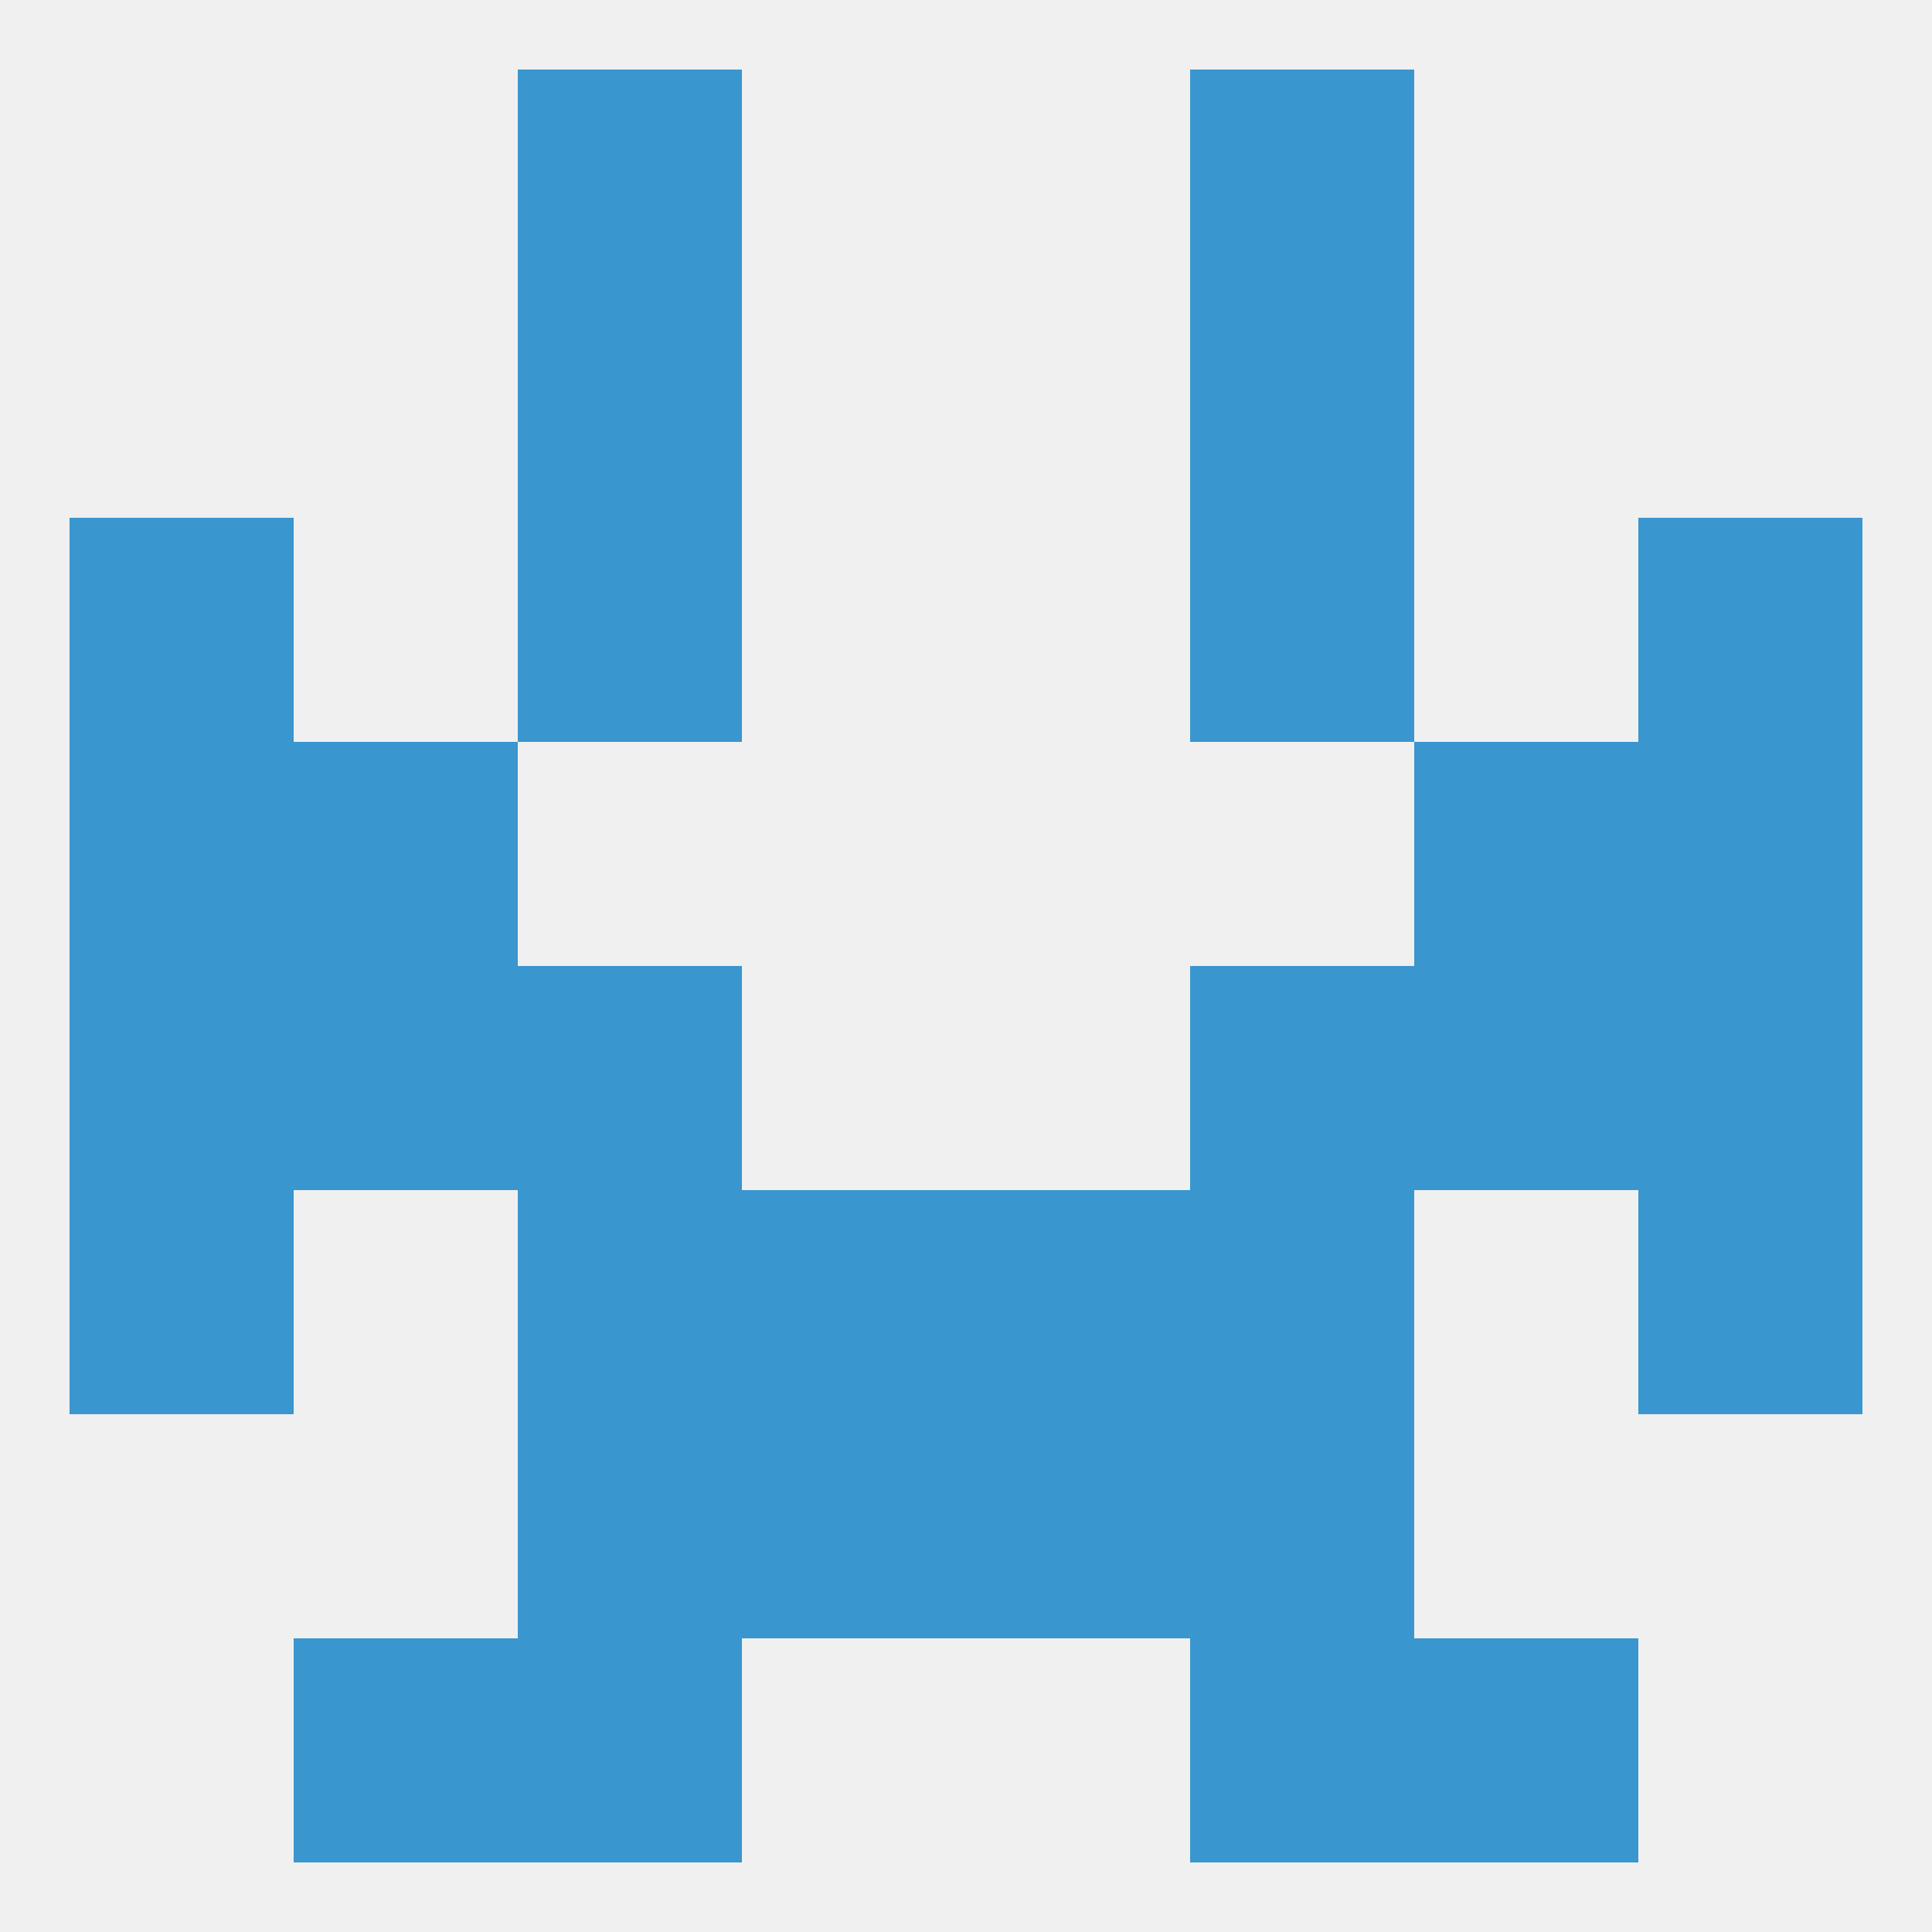
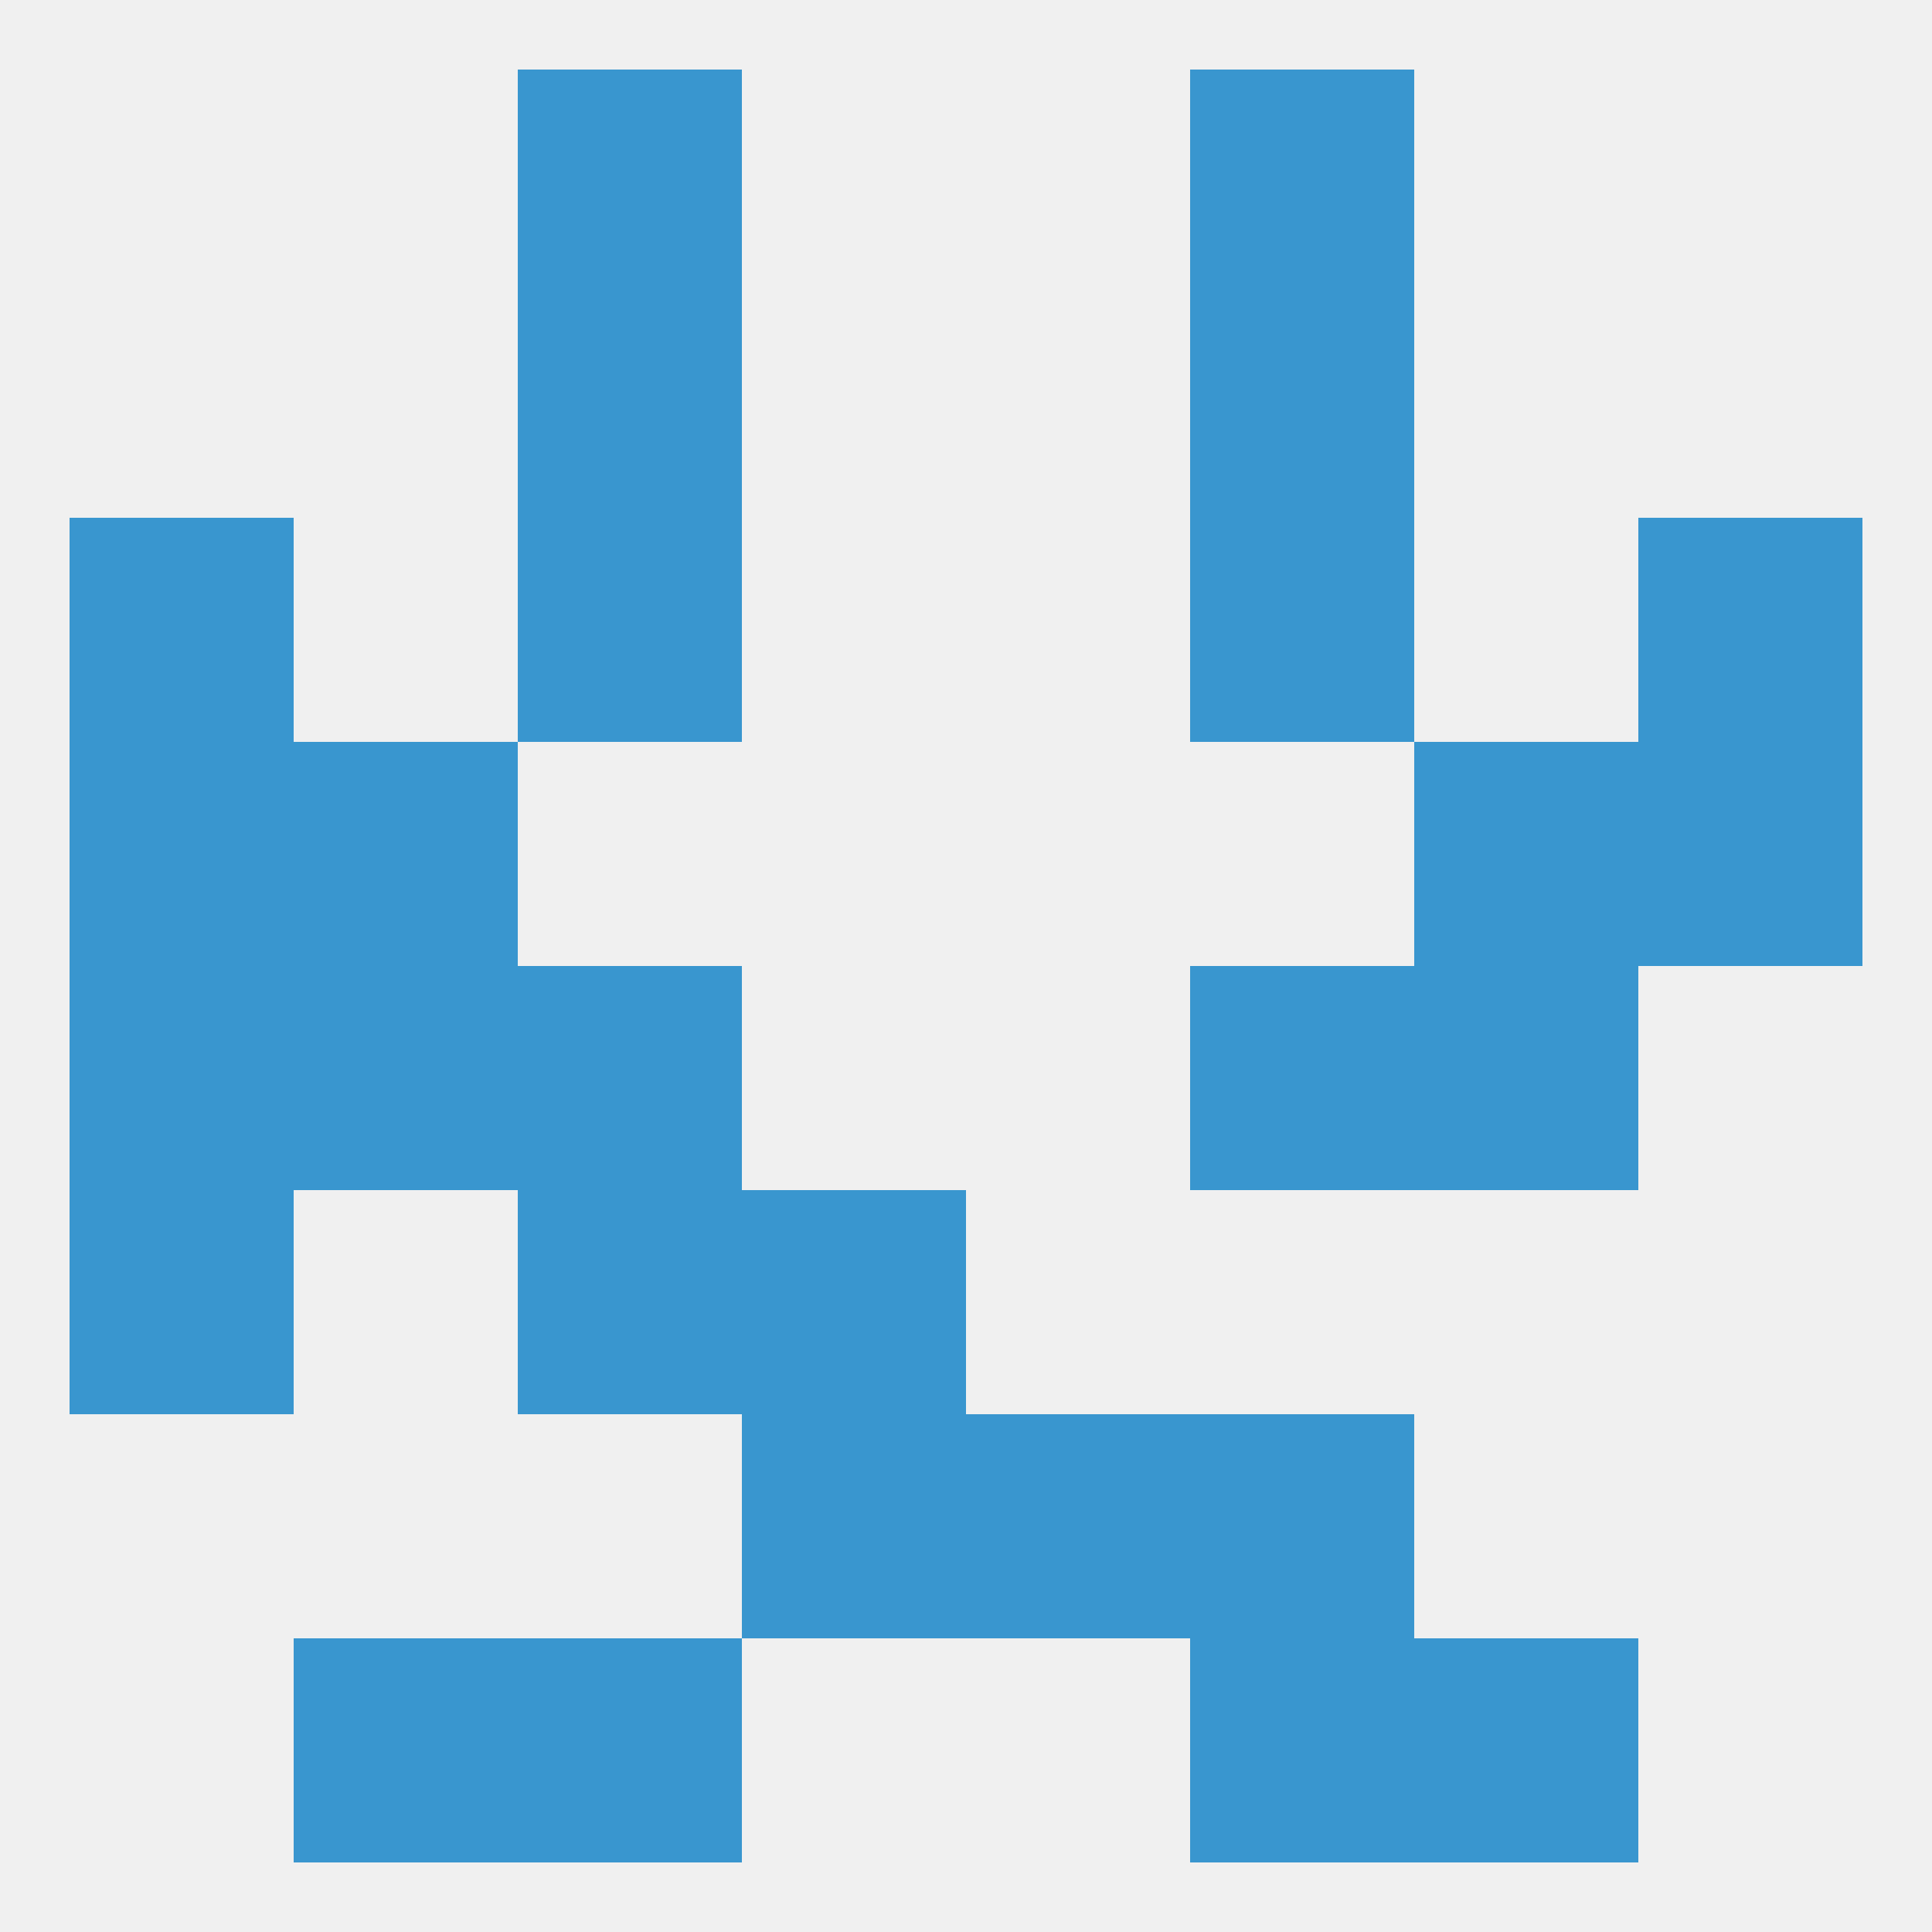
<svg xmlns="http://www.w3.org/2000/svg" version="1.1" baseprofile="full" width="250" height="250" viewBox="0 0 250 250">
  <rect width="100%" height="100%" fill="rgba(240,240,240,255)" />
  <rect x="183" y="96" width="29" height="29" fill="rgba(57,150,207,255)" />
  <rect x="9" y="96" width="29" height="29" fill="rgba(57,150,207,255)" />
  <rect x="212" y="96" width="29" height="29" fill="rgba(57,150,207,255)" />
  <rect x="38" y="96" width="29" height="29" fill="rgba(57,150,207,255)" />
-   <rect x="212" y="154" width="29" height="29" fill="rgba(57,150,207,255)" />
  <rect x="96" y="154" width="29" height="29" fill="rgba(57,150,207,255)" />
-   <rect x="125" y="154" width="29" height="29" fill="rgba(57,150,207,255)" />
  <rect x="67" y="154" width="29" height="29" fill="rgba(57,150,207,255)" />
-   <rect x="154" y="154" width="29" height="29" fill="rgba(57,150,207,255)" />
  <rect x="9" y="154" width="29" height="29" fill="rgba(57,150,207,255)" />
  <rect x="212" y="67" width="29" height="29" fill="rgba(57,150,207,255)" />
  <rect x="67" y="67" width="29" height="29" fill="rgba(57,150,207,255)" />
  <rect x="154" y="67" width="29" height="29" fill="rgba(57,150,207,255)" />
  <rect x="9" y="67" width="29" height="29" fill="rgba(57,150,207,255)" />
  <rect x="154" y="38" width="29" height="29" fill="rgba(57,150,207,255)" />
  <rect x="67" y="38" width="29" height="29" fill="rgba(57,150,207,255)" />
  <rect x="67" y="9" width="29" height="29" fill="rgba(57,150,207,255)" />
  <rect x="154" y="9" width="29" height="29" fill="rgba(57,150,207,255)" />
  <rect x="38" y="212" width="29" height="29" fill="rgba(57,150,207,255)" />
  <rect x="183" y="212" width="29" height="29" fill="rgba(57,150,207,255)" />
  <rect x="67" y="212" width="29" height="29" fill="rgba(57,150,207,255)" />
  <rect x="154" y="212" width="29" height="29" fill="rgba(57,150,207,255)" />
-   <rect x="67" y="183" width="29" height="29" fill="rgba(57,150,207,255)" />
  <rect x="154" y="183" width="29" height="29" fill="rgba(57,150,207,255)" />
  <rect x="96" y="183" width="29" height="29" fill="rgba(57,150,207,255)" />
  <rect x="125" y="183" width="29" height="29" fill="rgba(57,150,207,255)" />
  <rect x="183" y="125" width="29" height="29" fill="rgba(57,150,207,255)" />
  <rect x="67" y="125" width="29" height="29" fill="rgba(57,150,207,255)" />
  <rect x="154" y="125" width="29" height="29" fill="rgba(57,150,207,255)" />
  <rect x="9" y="125" width="29" height="29" fill="rgba(57,150,207,255)" />
-   <rect x="212" y="125" width="29" height="29" fill="rgba(57,150,207,255)" />
  <rect x="38" y="125" width="29" height="29" fill="rgba(57,150,207,255)" />
</svg>